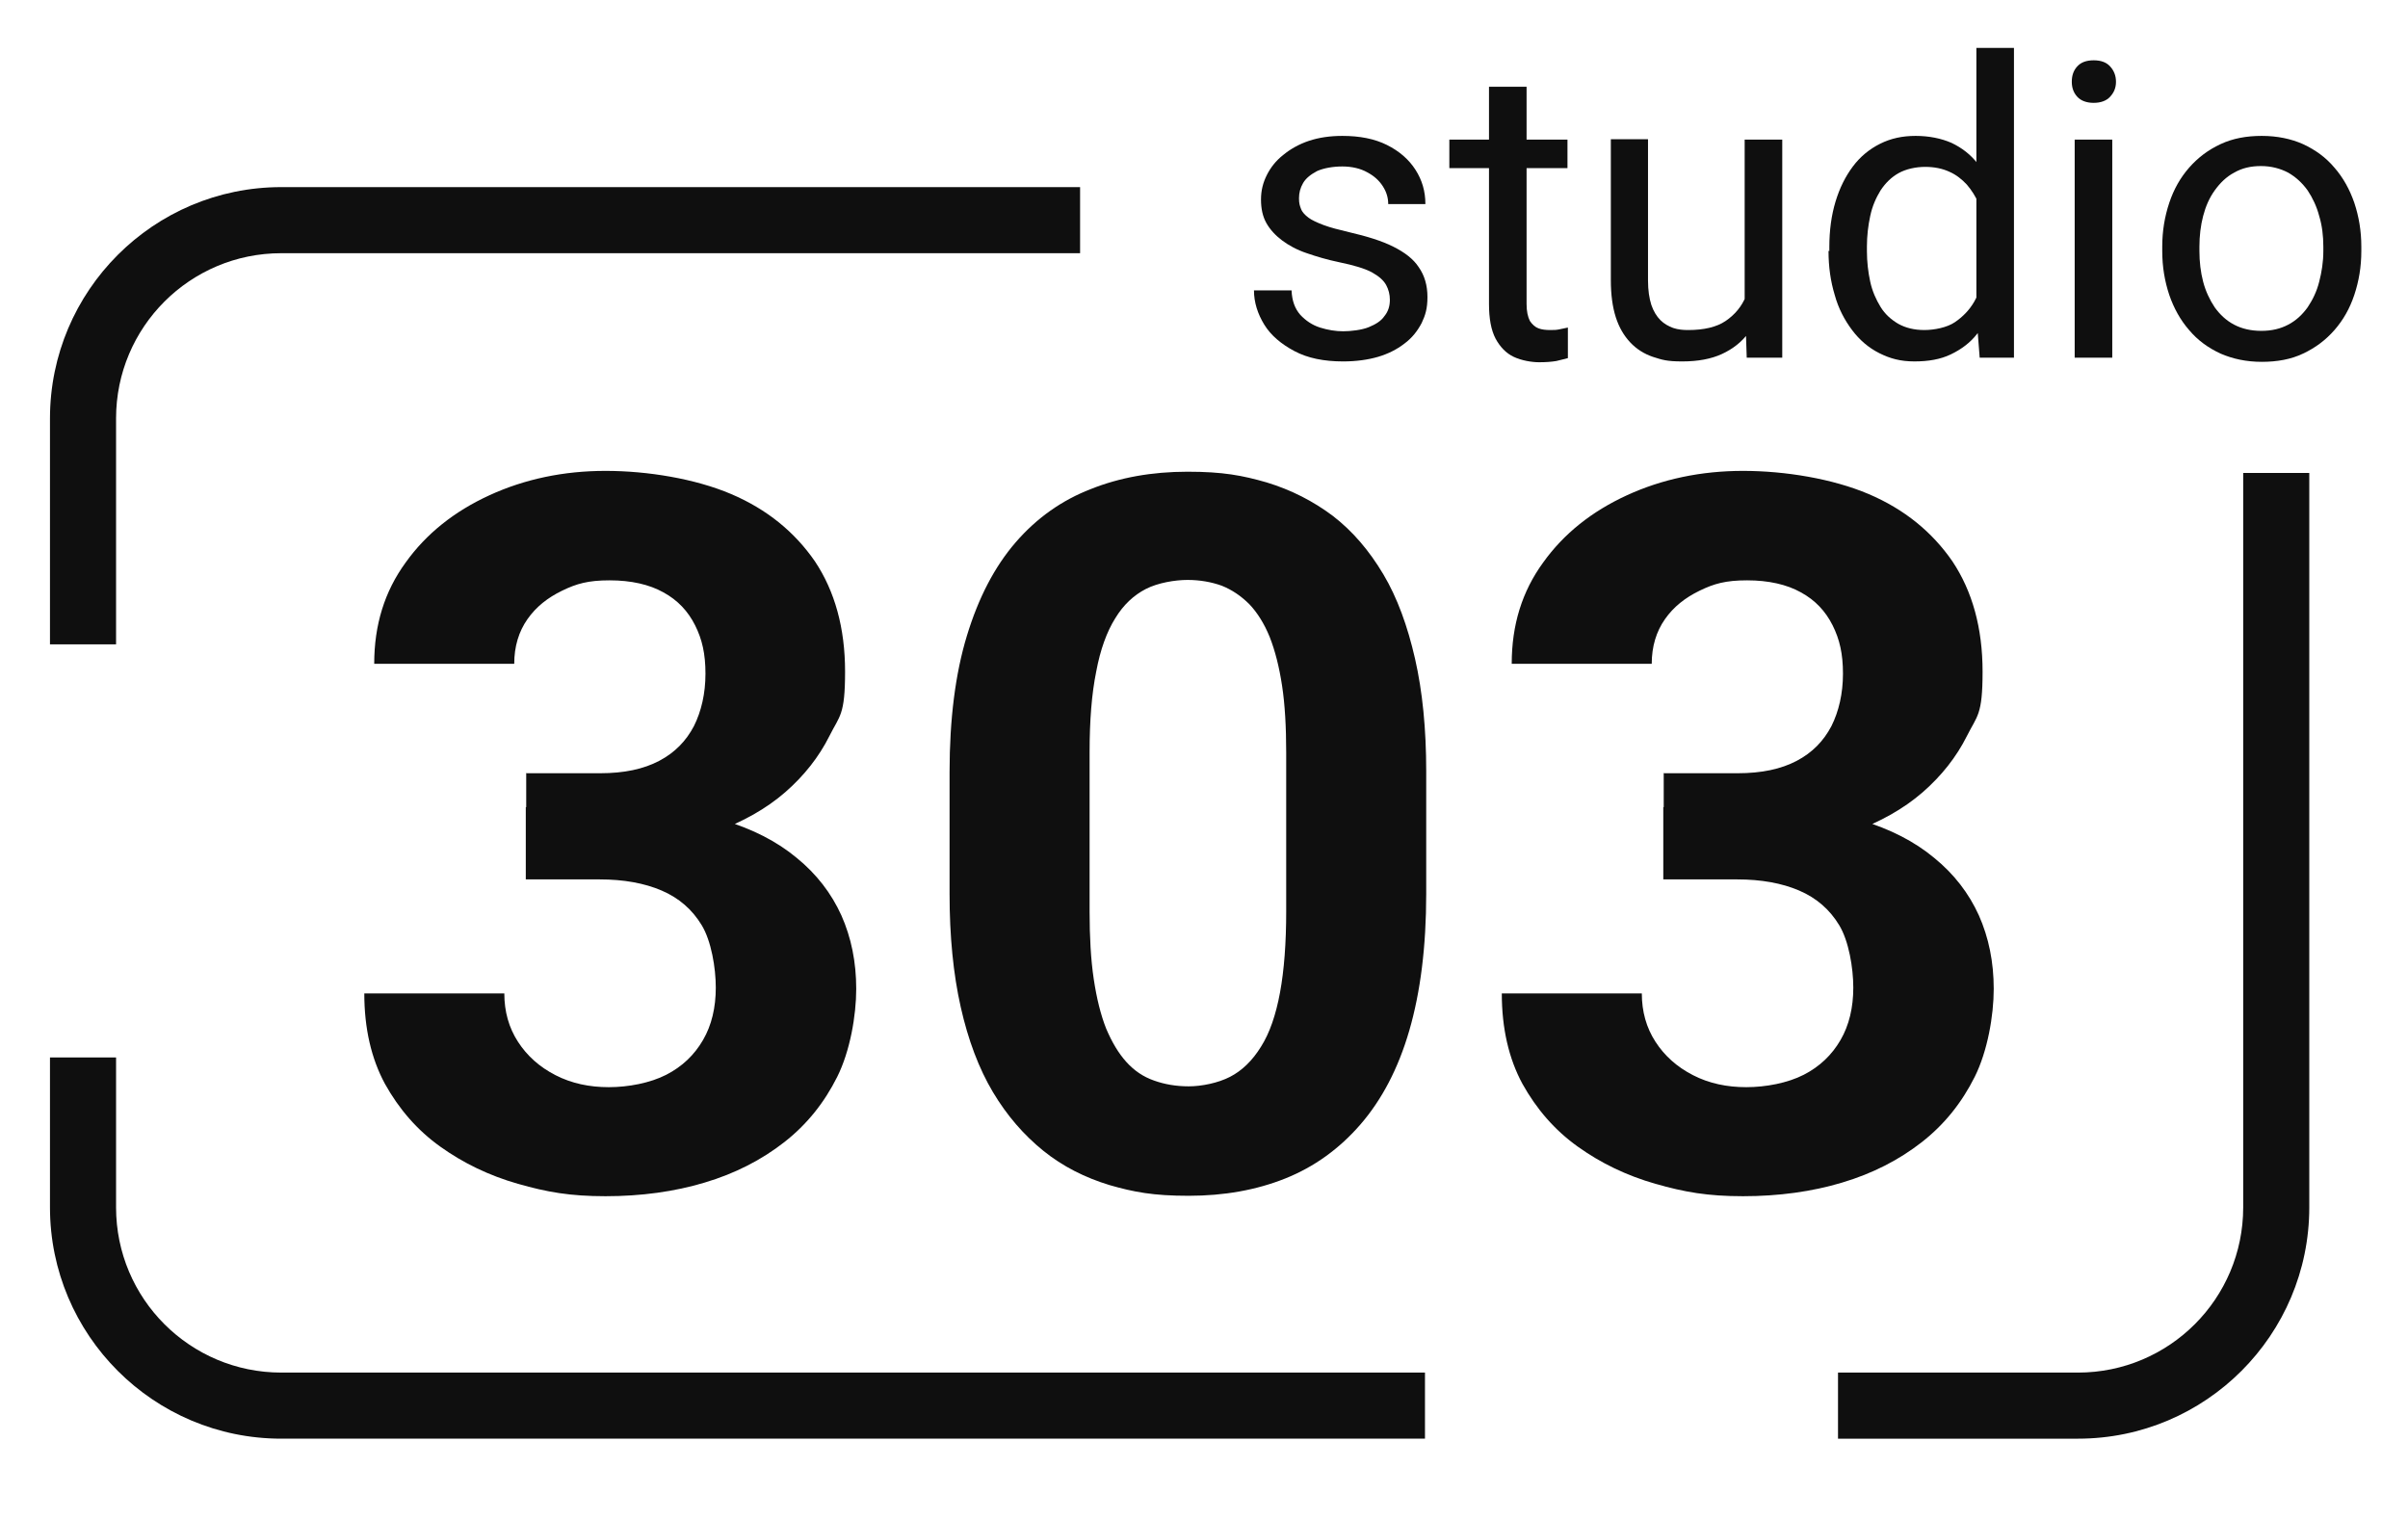
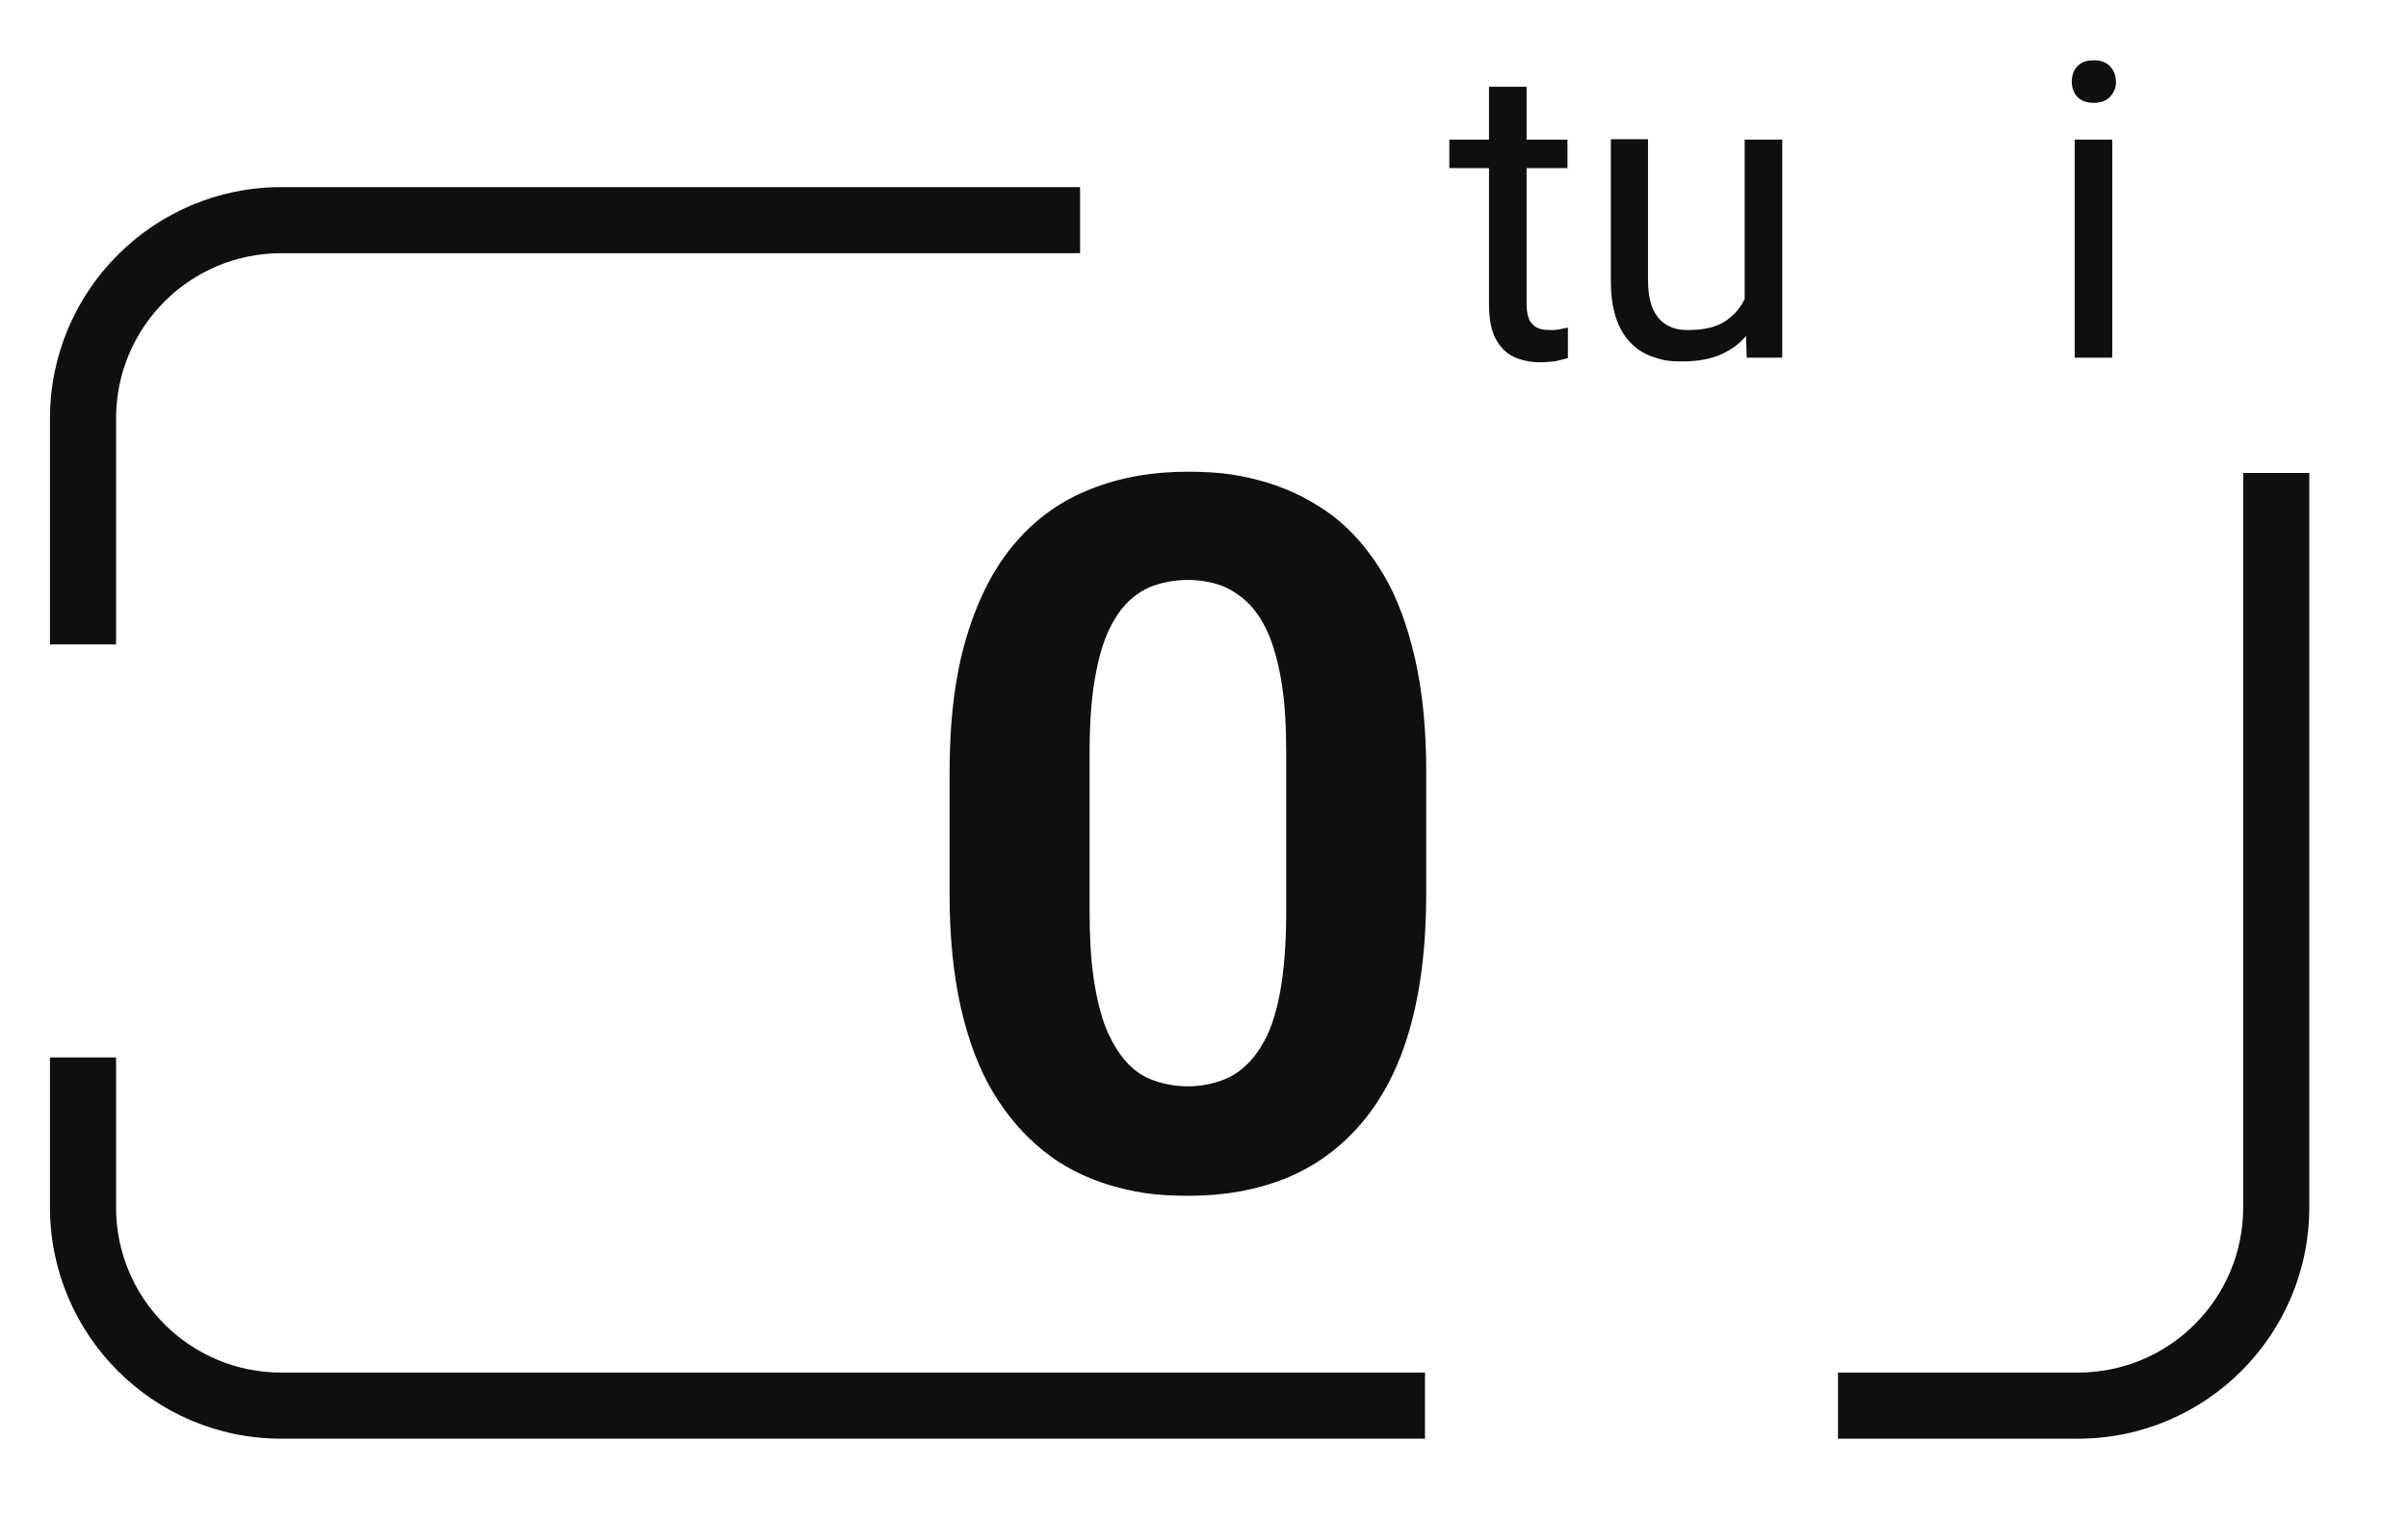
<svg xmlns="http://www.w3.org/2000/svg" id="a" viewBox="0 0 583 368">
  <path d="M28.1,156v-54.7c0-22.1,17.9-40,40-40h193.4v-16H68.1c-30.9,0-56,25.1-56,56v54.7h16Z" style="fill:#0f0f0f;" />
  <path d="M543.1,114.5v177.8c0,22.1-17.9,40-40,40h-58.1v16h58.1c30.9,0,56-25.1,56-56V114.5h-16Z" style="fill:#0f0f0f;" />
  <path d="M345,332.3H68.1c-22.1,0-40-17.9-40-40v-36.3H12.1v36.3c0,30.9,25.1,56,56,56h276.9v-16Z" style="fill:#0f0f0f;" />
-   <path d="M127.3,212.9v-17.5h23.4c9.3,0,17.5,1.1,24.5,3.2s12.9,5.1,17.7,9.1c4.8,3.9,8.4,8.6,10.8,13.9,2.4,5.4,3.6,11.3,3.6,17.8s-1.5,15.1-4.6,21.3-7.3,11.5-12.8,15.8c-5.5,4.3-11.9,7.6-19.3,9.8-7.3,2.2-15.4,3.3-24,3.3s-14.2-1-21.2-3-13.2-5-18.8-9c-5.6-4-10-9.1-13.4-15.2-3.3-6.1-5-13.4-5-21.9h33.9c0,4.4,1.1,8.3,3.3,11.7,2.2,3.4,5.2,6.1,9.1,8.1,3.9,2,8.2,2.9,12.9,2.9s10-1,13.9-3,6.8-4.8,8.9-8.4c2.1-3.6,3.1-7.9,3.1-12.7s-1.1-11.3-3.4-15.1c-2.3-3.8-5.5-6.6-9.7-8.4-4.2-1.8-9.2-2.7-15-2.7h-18ZM127.3,187.2h18c5.8,0,10.5-1,14.3-3s6.5-4.8,8.4-8.4c1.8-3.6,2.8-7.9,2.8-12.7s-.8-8.3-2.5-11.7c-1.7-3.4-4.2-6.1-7.7-8-3.4-1.9-7.8-2.9-13-2.9s-8,.8-11.5,2.5-6.3,3.9-8.4,6.9c-2.1,3-3.2,6.6-3.2,10.8h-33.9c0-9.4,2.5-17.5,7.6-24.5,5-7,11.8-12.4,20.3-16.3,8.5-3.9,17.9-5.9,28.1-5.9s21.7,1.9,30.4,5.6c8.7,3.7,15.4,9.2,20.3,16.3,4.8,7.2,7.3,16.1,7.3,26.7s-1.3,10.6-3.8,15.6c-2.5,5-6.1,9.6-10.7,13.6-4.6,4-10.3,7.2-16.9,9.6-6.6,2.4-14.1,3.6-22.4,3.6h-23.4v-17.9Z" style="fill:#0f0f0f;" />
  <path d="M345.3,186.9v29.5c0,12.8-1.4,23.8-4.1,33.1-2.7,9.3-6.7,16.8-11.8,22.7-5.1,5.9-11.2,10.3-18.2,13.1s-14.8,4.2-23.4,4.2-13.3-.9-19.2-2.6c-5.9-1.8-11.3-4.5-16-8.3-4.7-3.8-8.8-8.5-12.2-14.2s-6-12.6-7.8-20.6c-1.8-8-2.7-17.1-2.7-27.4v-29.5c0-12.8,1.4-23.8,4.2-33,2.8-9.2,6.7-16.7,11.8-22.6,5.1-5.9,11.2-10.2,18.2-12.9,7-2.8,14.8-4.2,23.4-4.2s13.3.9,19.2,2.6c5.9,1.8,11.2,4.5,16,8.1,4.8,3.7,8.8,8.4,12.2,14.1,3.4,5.7,5.9,12.6,7.7,20.5,1.8,7.9,2.7,17,2.7,27.2ZM311.4,220.8v-38.6c0-6.2-.3-11.6-1-16.2-.7-4.6-1.7-8.5-3-11.8-1.3-3.2-3-5.9-4.9-7.9-2-2-4.2-3.5-6.7-4.5-2.5-.9-5.3-1.4-8.3-1.4s-7.2.7-10.1,2.2c-2.9,1.5-5.4,3.8-7.4,7.1-2,3.2-3.6,7.5-4.6,12.9-1.1,5.4-1.6,11.9-1.6,19.5v38.6c0,6.2.3,11.6,1,16.3.7,4.7,1.7,8.7,3,12,1.4,3.3,3,6,4.9,8.1,1.9,2.1,4.1,3.6,6.7,4.5,2.5.9,5.3,1.4,8.4,1.4s7.1-.8,10-2.3,5.4-3.9,7.5-7.3c2.1-3.3,3.6-7.7,4.6-13.1,1-5.4,1.5-12,1.5-19.7Z" style="fill:#0f0f0f;" />
-   <path d="M402.7,212.9v-17.5h23.4c9.3,0,17.5,1.1,24.5,3.2s12.9,5.1,17.7,9.1c4.8,3.9,8.4,8.6,10.8,13.9,2.4,5.4,3.6,11.3,3.6,17.8s-1.5,15.1-4.6,21.3-7.3,11.5-12.8,15.8c-5.5,4.3-11.9,7.6-19.3,9.8-7.3,2.2-15.4,3.3-24,3.3s-14.2-1-21.2-3-13.2-5-18.8-9c-5.6-4-10-9.1-13.4-15.2-3.3-6.1-5-13.4-5-21.9h33.9c0,4.4,1.1,8.3,3.3,11.7,2.2,3.4,5.2,6.1,9.1,8.1,3.9,2,8.2,2.9,12.9,2.9s10-1,13.9-3,6.8-4.8,8.9-8.4c2.1-3.6,3.1-7.9,3.1-12.7s-1.1-11.3-3.4-15.1c-2.3-3.8-5.5-6.6-9.7-8.4-4.2-1.8-9.2-2.7-15-2.7h-18ZM402.7,187.2h18c5.8,0,10.5-1,14.3-3s6.5-4.8,8.4-8.4c1.8-3.6,2.8-7.9,2.8-12.7s-.8-8.3-2.5-11.7c-1.7-3.4-4.2-6.1-7.7-8-3.4-1.9-7.8-2.9-13-2.9s-8,.8-11.5,2.5-6.3,3.9-8.4,6.9c-2.1,3-3.2,6.6-3.2,10.8h-33.9c0-9.4,2.5-17.5,7.6-24.5,5-7,11.8-12.4,20.3-16.3,8.5-3.9,17.9-5.9,28.1-5.9s21.7,1.9,30.4,5.6c8.7,3.7,15.4,9.2,20.3,16.3,4.8,7.2,7.3,16.1,7.3,26.7s-1.3,10.6-3.8,15.6c-2.5,5-6.1,9.6-10.7,13.6-4.6,4-10.3,7.2-16.9,9.6-6.6,2.4-14.1,3.6-22.4,3.6h-23.4v-17.9Z" style="fill:#0f0f0f;" />
-   <path d="M336.5,72.6c0-1.3-.3-2.5-.9-3.6-.6-1.1-1.7-2.1-3.5-3.1-1.7-.9-4.4-1.7-7.8-2.4-2.9-.6-5.6-1.4-7.9-2.2-2.4-.8-4.4-1.9-6-3.1-1.6-1.2-2.9-2.6-3.8-4.2-.9-1.6-1.3-3.5-1.3-5.7s.5-4.1,1.4-5.9,2.2-3.5,4-4.9c1.7-1.4,3.8-2.6,6.2-3.4,2.4-.8,5.1-1.2,8.1-1.2,4.2,0,7.8.7,10.8,2.2,3,1.5,5.3,3.5,6.9,6,1.6,2.5,2.4,5.2,2.4,8.3h-9c0-1.5-.4-2.9-1.3-4.3-.9-1.4-2.1-2.5-3.8-3.4-1.6-.9-3.7-1.4-6-1.4s-4.5.4-6.1,1.1c-1.5.8-2.7,1.7-3.4,2.9-.7,1.2-1,2.4-1,3.7s.2,1.8.5,2.6c.3.8,1,1.5,1.8,2.1s2.1,1.2,3.7,1.8c1.6.6,3.6,1.1,6.1,1.7,4.3,1,7.9,2.1,10.7,3.5,2.8,1.4,4.9,3,6.2,5,1.4,2,2.1,4.4,2.1,7.2s-.5,4.4-1.4,6.3c-1,1.9-2.3,3.6-4.2,5-1.8,1.4-4,2.5-6.4,3.2s-5.3,1.1-8.4,1.1c-4.7,0-8.6-.8-11.8-2.5s-5.7-3.8-7.3-6.4-2.5-5.4-2.5-8.3h9.1c.1,2.5.8,4.4,2.1,5.9,1.3,1.4,2.9,2.5,4.8,3.1,1.9.6,3.8.9,5.6.9s4.5-.3,6.2-1c1.7-.7,3-1.5,3.8-2.7.9-1.1,1.3-2.4,1.3-3.9Z" style="fill:#0f0f0f;" />
  <path d="M379.5,33.8v6.9h-28.6v-6.9h28.6ZM360.6,21h9v52.6c0,1.8.3,3.1.8,4.1.6.9,1.3,1.5,2.1,1.8s1.8.4,2.8.4,1.5,0,2.4-.2,1.5-.3,1.9-.4v7.4c-.7.2-1.6.4-2.8.7-1.2.2-2.5.3-4.2.3s-4.2-.4-6.1-1.3-3.3-2.4-4.4-4.4c-1.1-2.1-1.6-4.9-1.6-8.4V21Z" style="fill:#0f0f0f;" />
  <path d="M424.1,63.3h3.8c0,3.4-.4,6.7-1.1,9.6s-1.9,5.6-3.5,7.7c-1.6,2.2-3.8,3.9-6.4,5.1s-5.8,1.8-9.6,1.8-4.9-.4-7.1-1.1c-2.1-.7-4-1.9-5.5-3.5-1.5-1.6-2.7-3.6-3.5-6.1-.8-2.5-1.2-5.5-1.2-9v-34.1h9v34.2c0,2.4.3,4.3.8,5.9.5,1.5,1.3,2.8,2.2,3.7.9.9,2,1.5,3.1,1.9,1.2.4,2.4.5,3.6.5,3.8,0,6.9-.7,9.1-2.2,2.2-1.5,3.9-3.5,4.9-6,1-2.5,1.5-5.3,1.5-8.4ZM422.4,74.4v-40.6h9.1v52.8h-8.6l-.4-12.2Z" style="fill:#0f0f0f;" />
-   <path d="M442.9,60.8v-1c0-4,.5-7.7,1.5-11,1-3.3,2.4-6.1,4.2-8.5,1.8-2.4,4-4.2,6.6-5.5,2.6-1.3,5.4-1.9,8.6-1.9s6.2.6,8.7,1.7c2.5,1.2,4.6,2.8,6.3,5,1.7,2.2,3.1,4.8,4.1,7.9,1,3.1,1.7,6.6,2.1,10.5v4.5c-.4,3.9-1,7.4-2.1,10.4-1,3.1-2.4,5.7-4.2,7.9-1.7,2.2-3.9,3.8-6.4,5-2.5,1.2-5.4,1.7-8.8,1.7s-5.9-.7-8.5-2c-2.6-1.3-4.8-3.2-6.6-5.6-1.8-2.4-3.3-5.2-4.2-8.5-1-3.3-1.5-6.8-1.5-10.7ZM452,59.8v1c0,2.6.3,5.1.8,7.4.5,2.3,1.4,4.3,2.5,6.1,1.1,1.8,2.6,3.1,4.3,4.1,1.8,1,3.9,1.5,6.3,1.5s5.5-.6,7.4-1.9c1.9-1.3,3.5-2.9,4.7-5,1.2-2.1,2.1-4.3,2.7-6.8v-11.8c-.4-1.8-1-3.5-1.7-5.2-.7-1.7-1.7-3.2-2.8-4.5-1.2-1.3-2.6-2.4-4.2-3.1-1.7-.8-3.7-1.2-5.9-1.2s-4.6.5-6.4,1.5c-1.8,1-3.2,2.4-4.4,4.2-1.1,1.8-2,3.8-2.5,6.2-.5,2.3-.8,4.8-.8,7.4ZM478.5,76.4V11.6h9.1v75h-8.3l-.8-10.3Z" style="fill:#0f0f0f;" />
  <path d="M501.6,19.8c0-1.5.4-2.7,1.3-3.7.9-1,2.2-1.5,4-1.5s3.1.5,4,1.5c.9,1,1.4,2.2,1.4,3.7s-.5,2.6-1.4,3.6c-.9,1-2.3,1.5-4,1.5s-3.1-.5-4-1.5c-.9-1-1.3-2.2-1.3-3.6ZM511.4,33.8v52.8h-9.1v-52.8h9.1Z" style="fill:#0f0f0f;" />
-   <path d="M523.5,60.8v-1.1c0-3.8.6-7.3,1.7-10.6,1.1-3.3,2.7-6.1,4.8-8.5,2.1-2.4,4.6-4.3,7.6-5.7,3-1.4,6.3-2,10-2s7.1.7,10,2c3,1.4,5.5,3.2,7.6,5.7,2.1,2.4,3.7,5.3,4.8,8.5,1.1,3.3,1.7,6.8,1.7,10.6v1.1c0,3.8-.6,7.3-1.7,10.6-1.1,3.3-2.7,6.1-4.8,8.5-2.1,2.4-4.6,4.3-7.6,5.7-2.9,1.4-6.3,2-10,2s-7-.7-10-2c-3-1.4-5.5-3.2-7.6-5.7-2.1-2.4-3.7-5.3-4.8-8.5-1.1-3.3-1.7-6.8-1.7-10.6ZM532.5,59.7v1.1c0,2.6.3,5.1.9,7.4.6,2.3,1.6,4.4,2.8,6.2,1.3,1.8,2.8,3.2,4.7,4.2,1.9,1,4.1,1.5,6.6,1.5s4.6-.5,6.5-1.5c1.9-1,3.4-2.4,4.7-4.2,1.2-1.8,2.2-3.8,2.8-6.2.6-2.3,1-4.8,1-7.4v-1.1c0-2.6-.3-5.1-1-7.4-.6-2.3-1.6-4.4-2.8-6.2-1.3-1.8-2.8-3.2-4.7-4.3-1.9-1-4.1-1.6-6.6-1.6s-4.6.5-6.5,1.6c-1.9,1-3.4,2.5-4.7,4.3-1.3,1.8-2.2,3.9-2.8,6.2-.6,2.3-.9,4.8-.9,7.4Z" style="fill:#0f0f0f;" />
</svg>